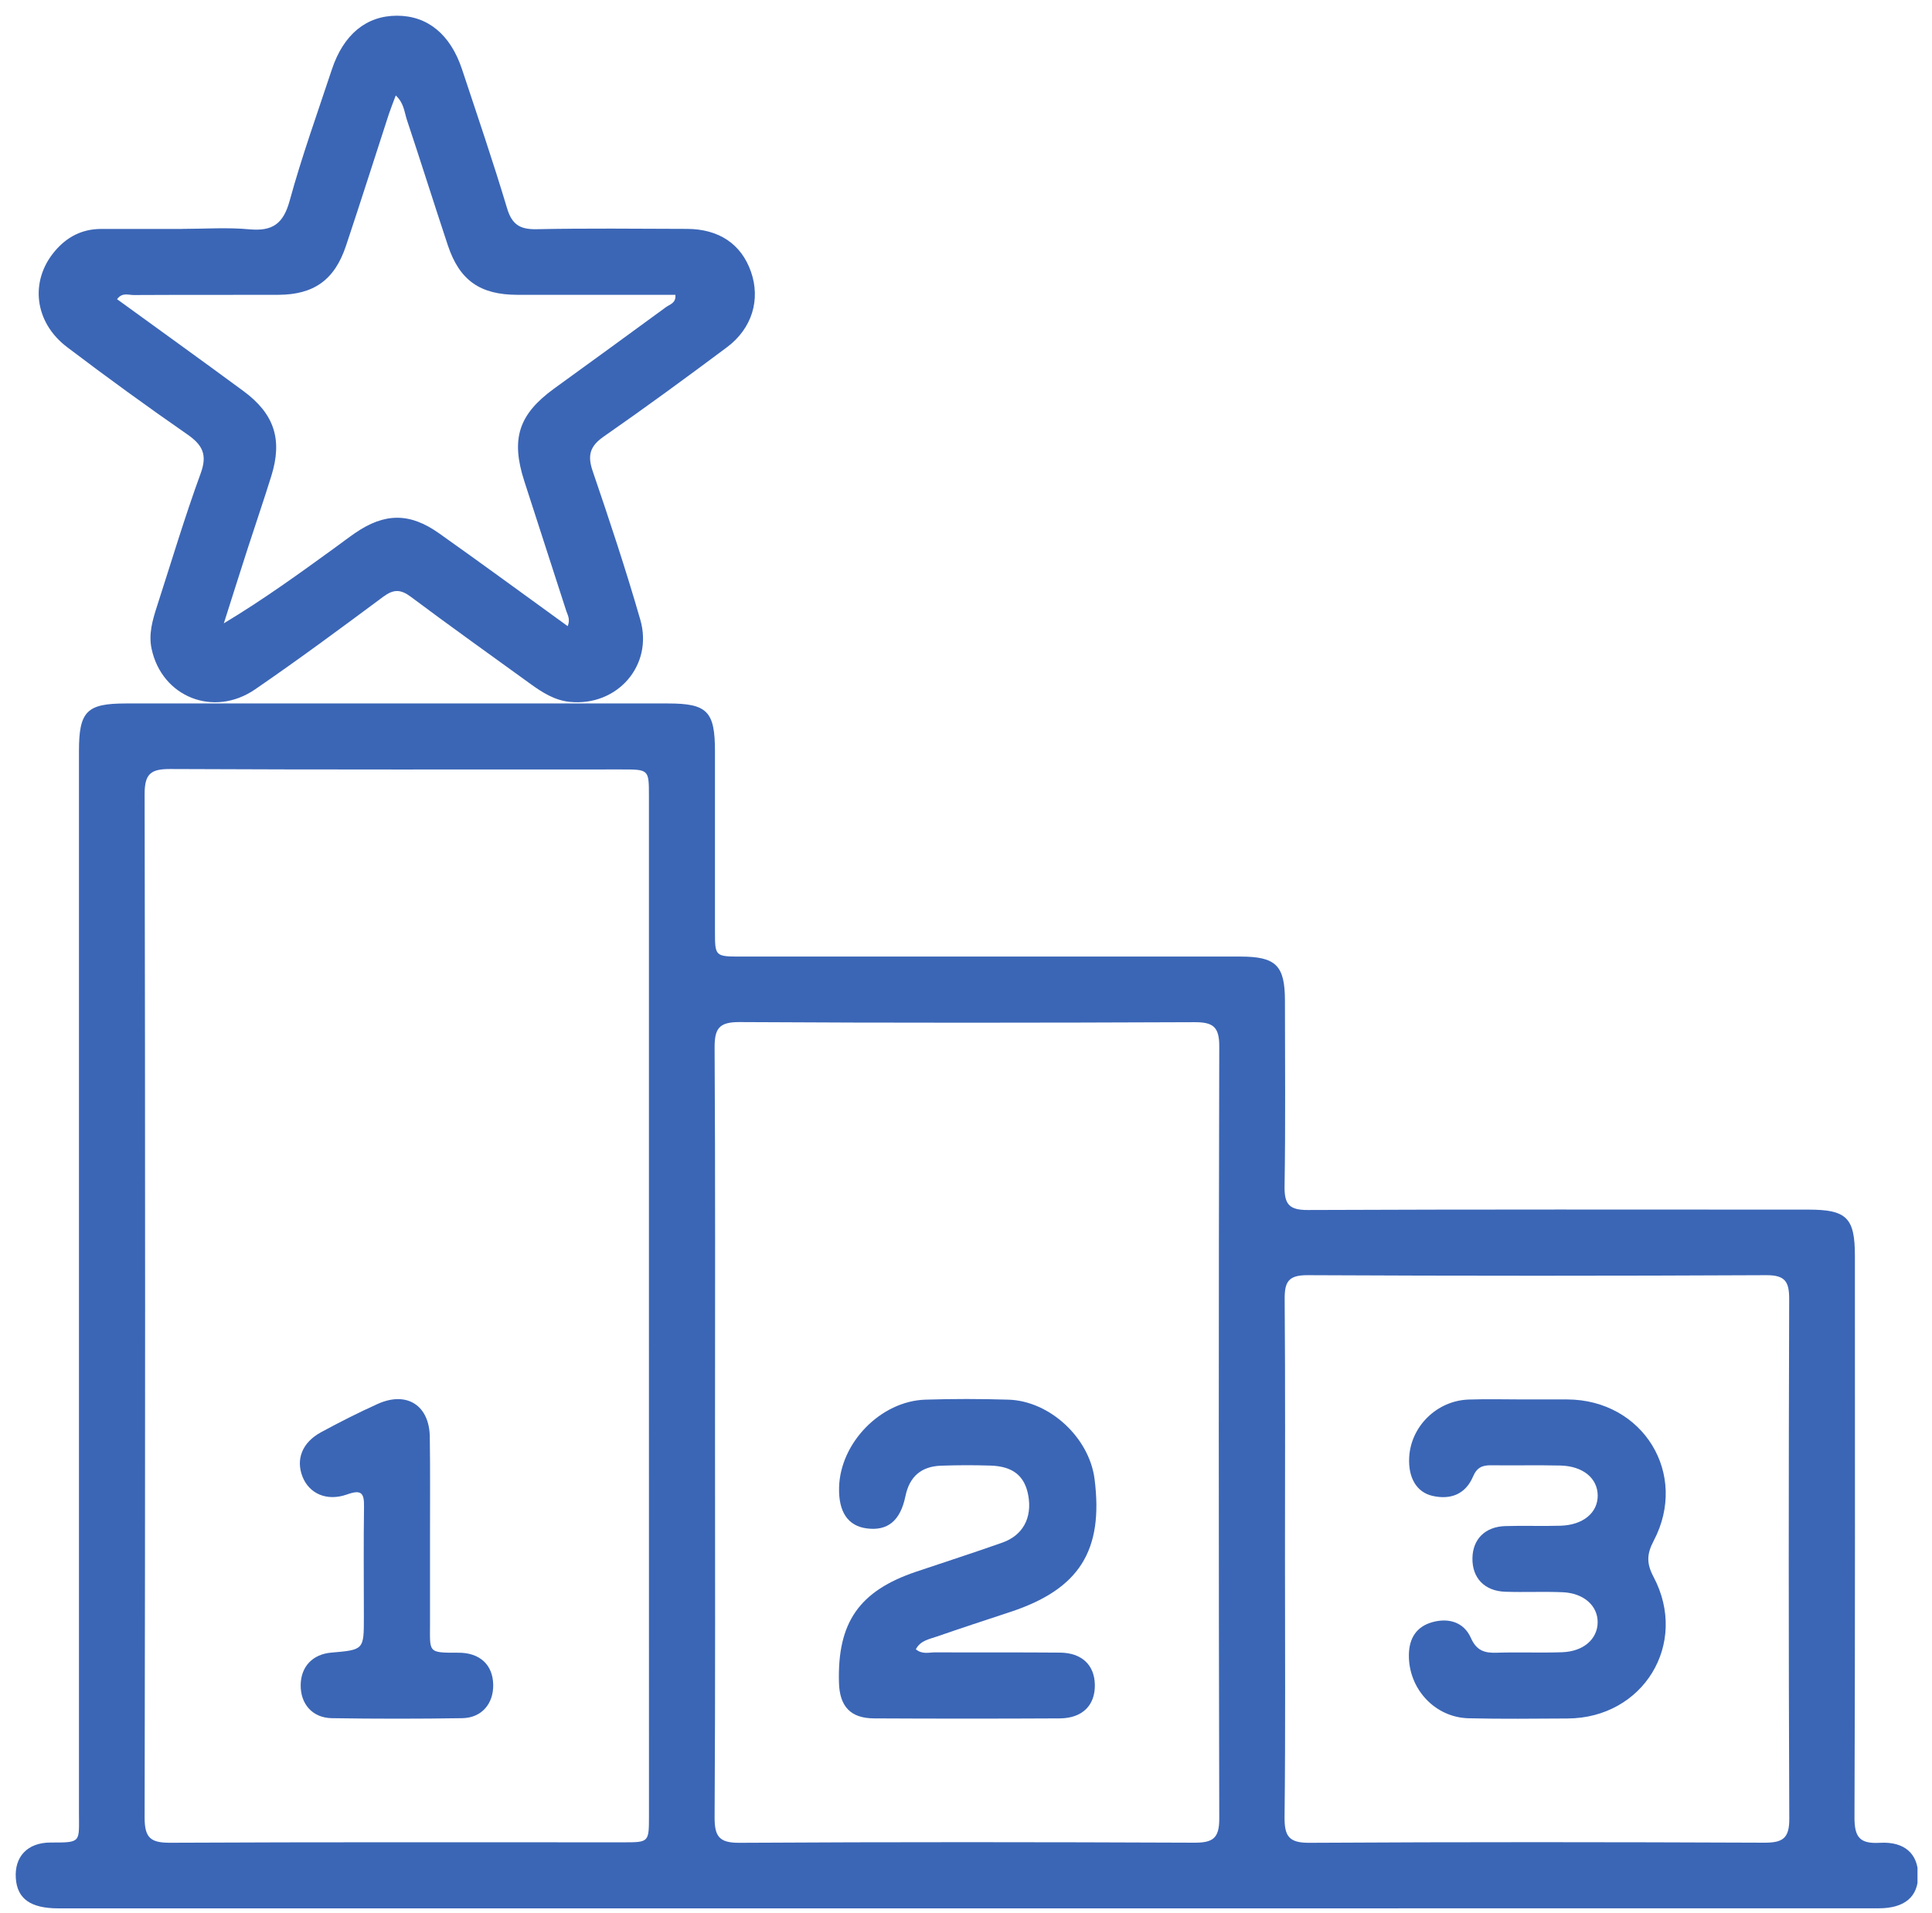
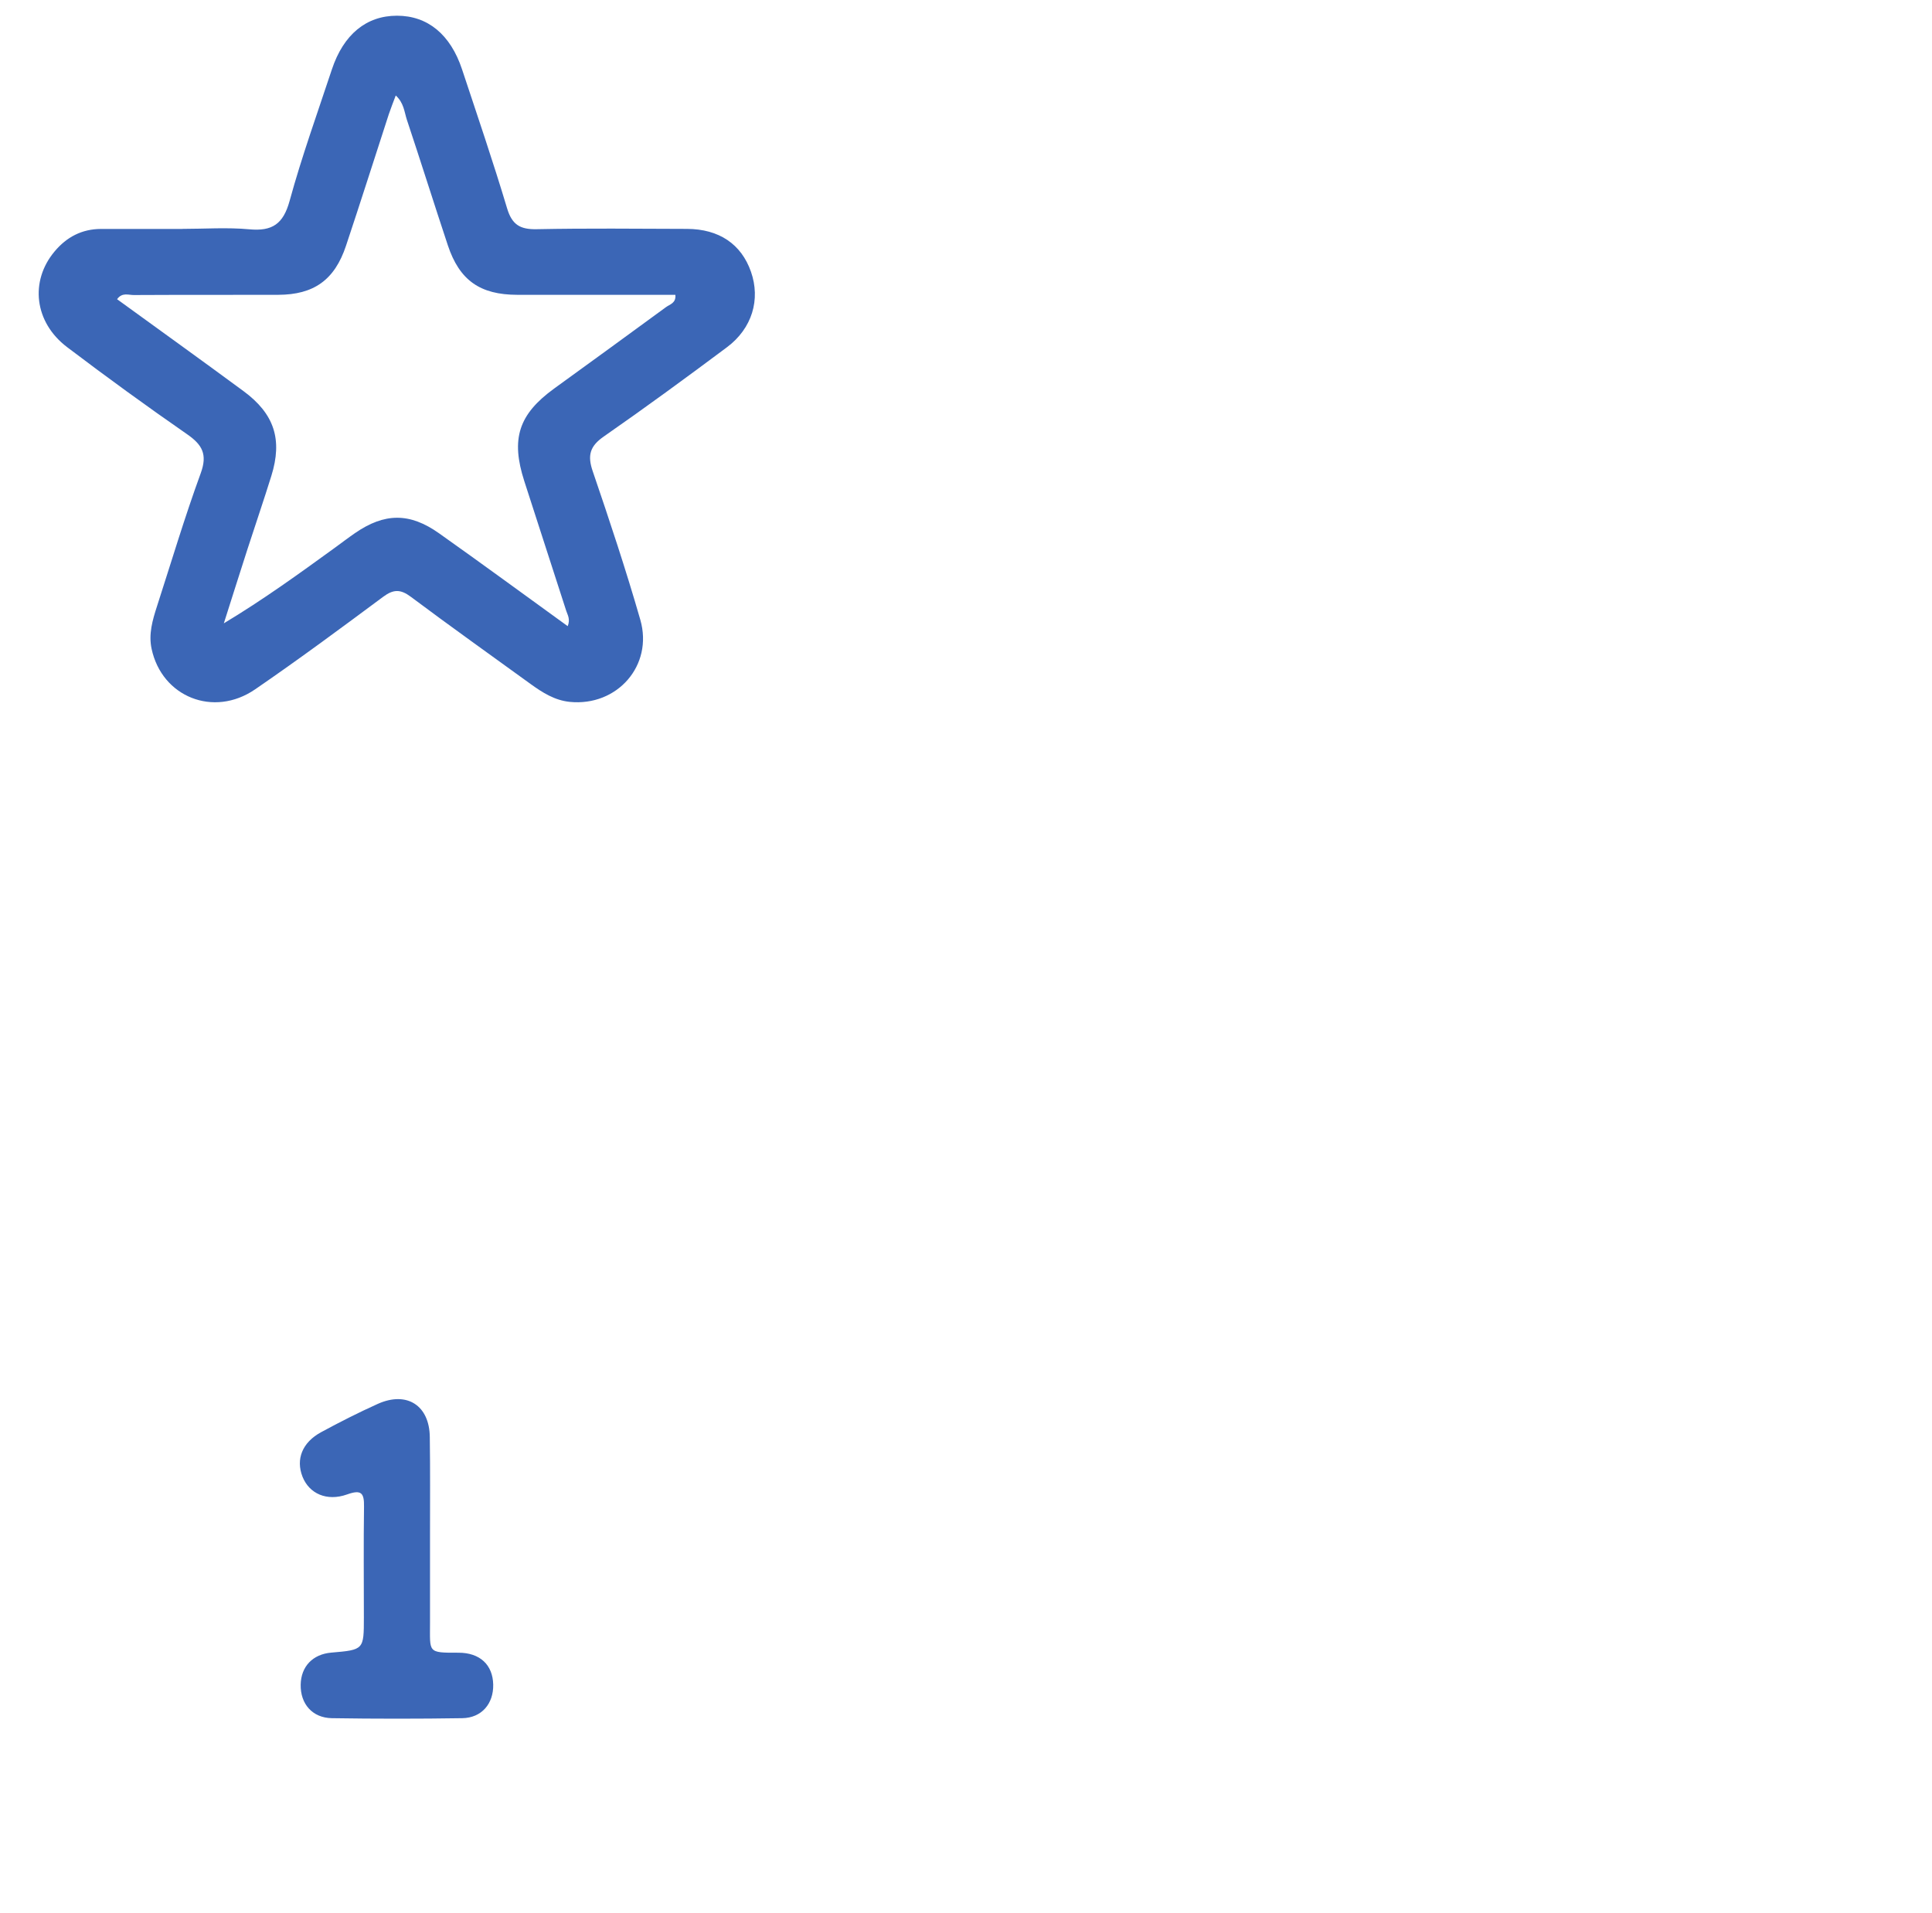
<svg xmlns="http://www.w3.org/2000/svg" width="106" height="105" viewBox="0 0 106 105" fill="none">
  <g clip-path="url(#clip0_82_28100)">
-     <path d="M53.034 104.728C36.425 104.728 19.819 104.728 3.209 104.728C1.678 104.728 0.944 104.203 0.868 103.075C0.787 101.89 1.507 101.115 2.78 101.115C4.486 101.118 4.332 101.11 4.332 99.475C4.335 80.058 4.332 60.639 4.332 41.223C4.332 39.034 4.756 38.605 6.908 38.605C16.822 38.605 26.738 38.605 36.651 38.605C38.804 38.605 39.227 39.037 39.227 41.226C39.227 44.516 39.227 47.807 39.227 51.098C39.227 52.492 39.23 52.495 40.689 52.495C49.808 52.495 58.926 52.495 68.044 52.495C70.005 52.495 70.496 52.979 70.499 54.91C70.501 58.308 70.533 61.709 70.478 65.107C70.464 66.093 70.739 66.409 71.758 66.403C80.911 66.365 90.067 66.379 99.22 66.382C101.32 66.382 101.77 66.832 101.77 68.919C101.77 79.188 101.787 89.458 101.747 99.727C101.744 100.823 102.031 101.194 103.145 101.13C104.506 101.052 105.231 101.747 105.24 102.896C105.248 104.084 104.509 104.725 103.073 104.725C86.394 104.728 69.715 104.728 53.034 104.728ZM35.604 71.775C35.604 62.413 35.604 53.049 35.604 43.687C35.604 42.226 35.601 42.226 34.101 42.226C25.853 42.226 17.605 42.243 9.36 42.203C8.295 42.197 7.933 42.44 7.935 43.574C7.97 62.297 7.97 81.024 7.935 99.75C7.933 100.881 8.284 101.133 9.357 101.127C17.64 101.086 25.922 101.104 34.208 101.104C35.604 101.104 35.606 101.101 35.606 99.645C35.606 90.356 35.604 81.067 35.604 71.775ZM39.23 78.556C39.23 85.605 39.25 92.653 39.207 99.701C39.201 100.756 39.43 101.139 40.573 101.13C48.891 101.081 57.211 101.089 65.529 101.124C66.541 101.127 66.898 100.886 66.895 99.808C66.861 85.677 66.861 71.543 66.895 57.412C66.898 56.334 66.538 56.093 65.529 56.096C57.211 56.131 48.891 56.139 40.573 56.09C39.427 56.084 39.201 56.464 39.207 57.522C39.25 64.533 39.23 71.543 39.23 78.556ZM70.501 85.503C70.501 90.237 70.531 94.972 70.478 99.706C70.467 100.77 70.716 101.139 71.85 101.13C80.168 101.081 88.486 101.089 96.803 101.124C97.816 101.127 98.175 100.883 98.17 99.808C98.129 90.304 98.135 80.8 98.164 71.294C98.167 70.334 97.943 69.975 96.905 69.98C88.515 70.021 80.124 70.021 71.737 69.98C70.687 69.975 70.475 70.349 70.484 71.3C70.522 76.034 70.501 80.769 70.501 85.503Z" fill="#3B66B6" />
    <path d="M9.992 12.561C11.223 12.561 12.461 12.471 13.68 12.584C14.939 12.7 15.539 12.294 15.888 11.03C16.555 8.595 17.414 6.209 18.209 3.808C18.85 1.883 20.103 0.862 21.78 0.862C23.457 0.862 24.713 1.883 25.351 3.808C26.192 6.345 27.057 8.879 27.823 11.436C28.093 12.335 28.54 12.596 29.442 12.578C32.189 12.523 34.942 12.552 37.69 12.561C39.451 12.567 40.672 13.396 41.203 14.915C41.734 16.434 41.27 18.02 39.886 19.055C37.655 20.722 35.407 22.369 33.123 23.958C32.36 24.488 32.224 24.999 32.52 25.86C33.442 28.559 34.342 31.27 35.131 34.012C35.853 36.523 33.857 38.779 31.261 38.518C30.434 38.434 29.767 38.01 29.117 37.541C26.921 35.949 24.71 34.375 22.54 32.751C21.983 32.334 21.594 32.328 21.031 32.745C18.71 34.47 16.384 36.193 13.996 37.831C11.719 39.393 8.884 38.245 8.319 35.613C8.142 34.798 8.368 34.035 8.612 33.276C9.401 30.835 10.135 28.373 11.014 25.967C11.391 24.932 11.098 24.407 10.265 23.83C8.037 22.285 5.841 20.687 3.68 19.049C1.884 17.687 1.623 15.434 2.995 13.799C3.656 13.007 4.495 12.567 5.542 12.564C7.025 12.561 8.51 12.564 9.992 12.564V12.561ZM21.713 5.24C21.571 5.62 21.44 5.945 21.33 6.275C20.547 8.679 19.784 11.091 18.983 13.489C18.359 15.364 17.219 16.173 15.264 16.179C12.624 16.188 9.981 16.176 7.341 16.191C7.054 16.194 6.703 16.031 6.424 16.42C8.748 18.107 11.063 19.771 13.358 21.462C15.052 22.711 15.51 24.12 14.887 26.118C14.469 27.463 14.011 28.797 13.578 30.136C13.14 31.49 12.714 32.85 12.281 34.207C14.431 32.916 16.384 31.502 18.339 30.084C18.719 29.808 19.093 29.521 19.479 29.255C21.098 28.141 22.476 28.121 24.092 29.269C26.442 30.933 28.763 32.638 31.148 34.363C31.301 33.972 31.139 33.748 31.066 33.519C30.303 31.148 29.532 28.776 28.766 26.405C28.017 24.085 28.452 22.74 30.405 21.322C32.453 19.835 34.504 18.351 36.544 16.852C36.75 16.701 37.101 16.634 37.054 16.179C34.156 16.179 31.267 16.182 28.38 16.179C26.337 16.176 25.209 15.382 24.571 13.462C23.808 11.166 23.085 8.856 22.319 6.559C22.183 6.136 22.157 5.643 21.713 5.24Z" fill="#3B66B6" />
    <path d="M23.593 84.184C23.593 85.81 23.59 87.437 23.593 89.063C23.596 90.69 23.439 90.704 25.148 90.698C26.34 90.695 27.037 91.371 27.06 92.444C27.083 93.496 26.427 94.273 25.366 94.291C22.981 94.328 20.593 94.328 18.206 94.291C17.138 94.273 16.479 93.508 16.497 92.455C16.514 91.455 17.158 90.78 18.177 90.693C19.964 90.539 19.964 90.539 19.964 88.75C19.964 86.727 19.943 84.703 19.972 82.679C19.984 81.928 19.822 81.734 19.044 82.012C17.927 82.409 16.964 81.966 16.598 81.041C16.221 80.084 16.578 79.159 17.622 78.594C18.638 78.043 19.671 77.519 20.727 77.043C22.325 76.327 23.567 77.13 23.581 78.87C23.607 80.644 23.593 82.412 23.593 84.184Z" fill="#3B66B6" />
-     <path d="M50.249 90.51C50.602 90.806 50.977 90.678 51.319 90.678C53.599 90.693 55.88 90.672 58.157 90.693C59.349 90.704 60.046 91.368 60.069 92.444C60.095 93.577 59.39 94.293 58.154 94.302C54.754 94.32 51.351 94.32 47.951 94.302C46.666 94.296 46.065 93.647 46.03 92.337C45.938 89.034 47.142 87.306 50.269 86.251C51.844 85.72 53.428 85.21 54.995 84.656C56.126 84.256 56.634 83.291 56.419 82.079C56.228 81.001 55.581 80.467 54.342 80.429C53.437 80.4 52.532 80.403 51.63 80.435C50.55 80.473 49.901 81.024 49.677 82.108C49.399 83.465 48.694 84.027 47.553 83.876C46.523 83.743 46.001 82.969 46.036 81.627C46.1 79.18 48.316 76.892 50.765 76.811C52.282 76.762 53.805 76.765 55.323 76.811C57.597 76.878 59.767 78.904 60.054 81.169C60.553 85.106 59.21 87.219 55.418 88.466C54.078 88.907 52.741 89.347 51.409 89.808C50.988 89.956 50.498 90.026 50.249 90.51Z" fill="#3B66B6" />
-     <path d="M83.6 76.799C84.395 76.799 85.19 76.796 85.988 76.799C90.151 76.817 92.663 80.893 90.728 84.561C90.345 85.288 90.334 85.805 90.722 86.535C92.666 90.206 90.16 94.291 85.999 94.308C84.192 94.317 82.382 94.34 80.577 94.296C78.712 94.25 77.273 92.667 77.299 90.811C77.311 89.898 77.722 89.263 78.581 89.023C79.463 88.776 80.31 89.008 80.699 89.884C81.012 90.591 81.453 90.722 82.126 90.698C83.319 90.661 84.514 90.713 85.706 90.672C86.876 90.632 87.644 89.953 87.656 89.04C87.668 88.127 86.899 87.428 85.738 87.379C84.691 87.335 83.641 87.388 82.594 87.353C81.448 87.318 80.763 86.593 80.786 85.5C80.806 84.465 81.482 83.784 82.585 83.749C83.597 83.717 84.61 83.76 85.622 83.729C86.861 83.691 87.665 83.015 87.659 82.07C87.653 81.125 86.852 80.455 85.608 80.426C84.343 80.397 83.078 80.429 81.813 80.412C81.329 80.406 81.033 80.531 80.821 81.026C80.409 81.995 79.597 82.32 78.593 82.091C77.717 81.891 77.255 81.087 77.316 79.974C77.406 78.275 78.834 76.866 80.574 76.805C81.587 76.77 82.599 76.799 83.612 76.799C83.6 76.802 83.6 76.799 83.6 76.799Z" fill="#3B66B6" />
  </g>
  <defs>
    <clipPath id="clip0_82_28100">
      <rect width="104.343" height="103.899" fill="white" transform="translate(0.862 0.862)" />
    </clipPath>
  </defs>
</svg>